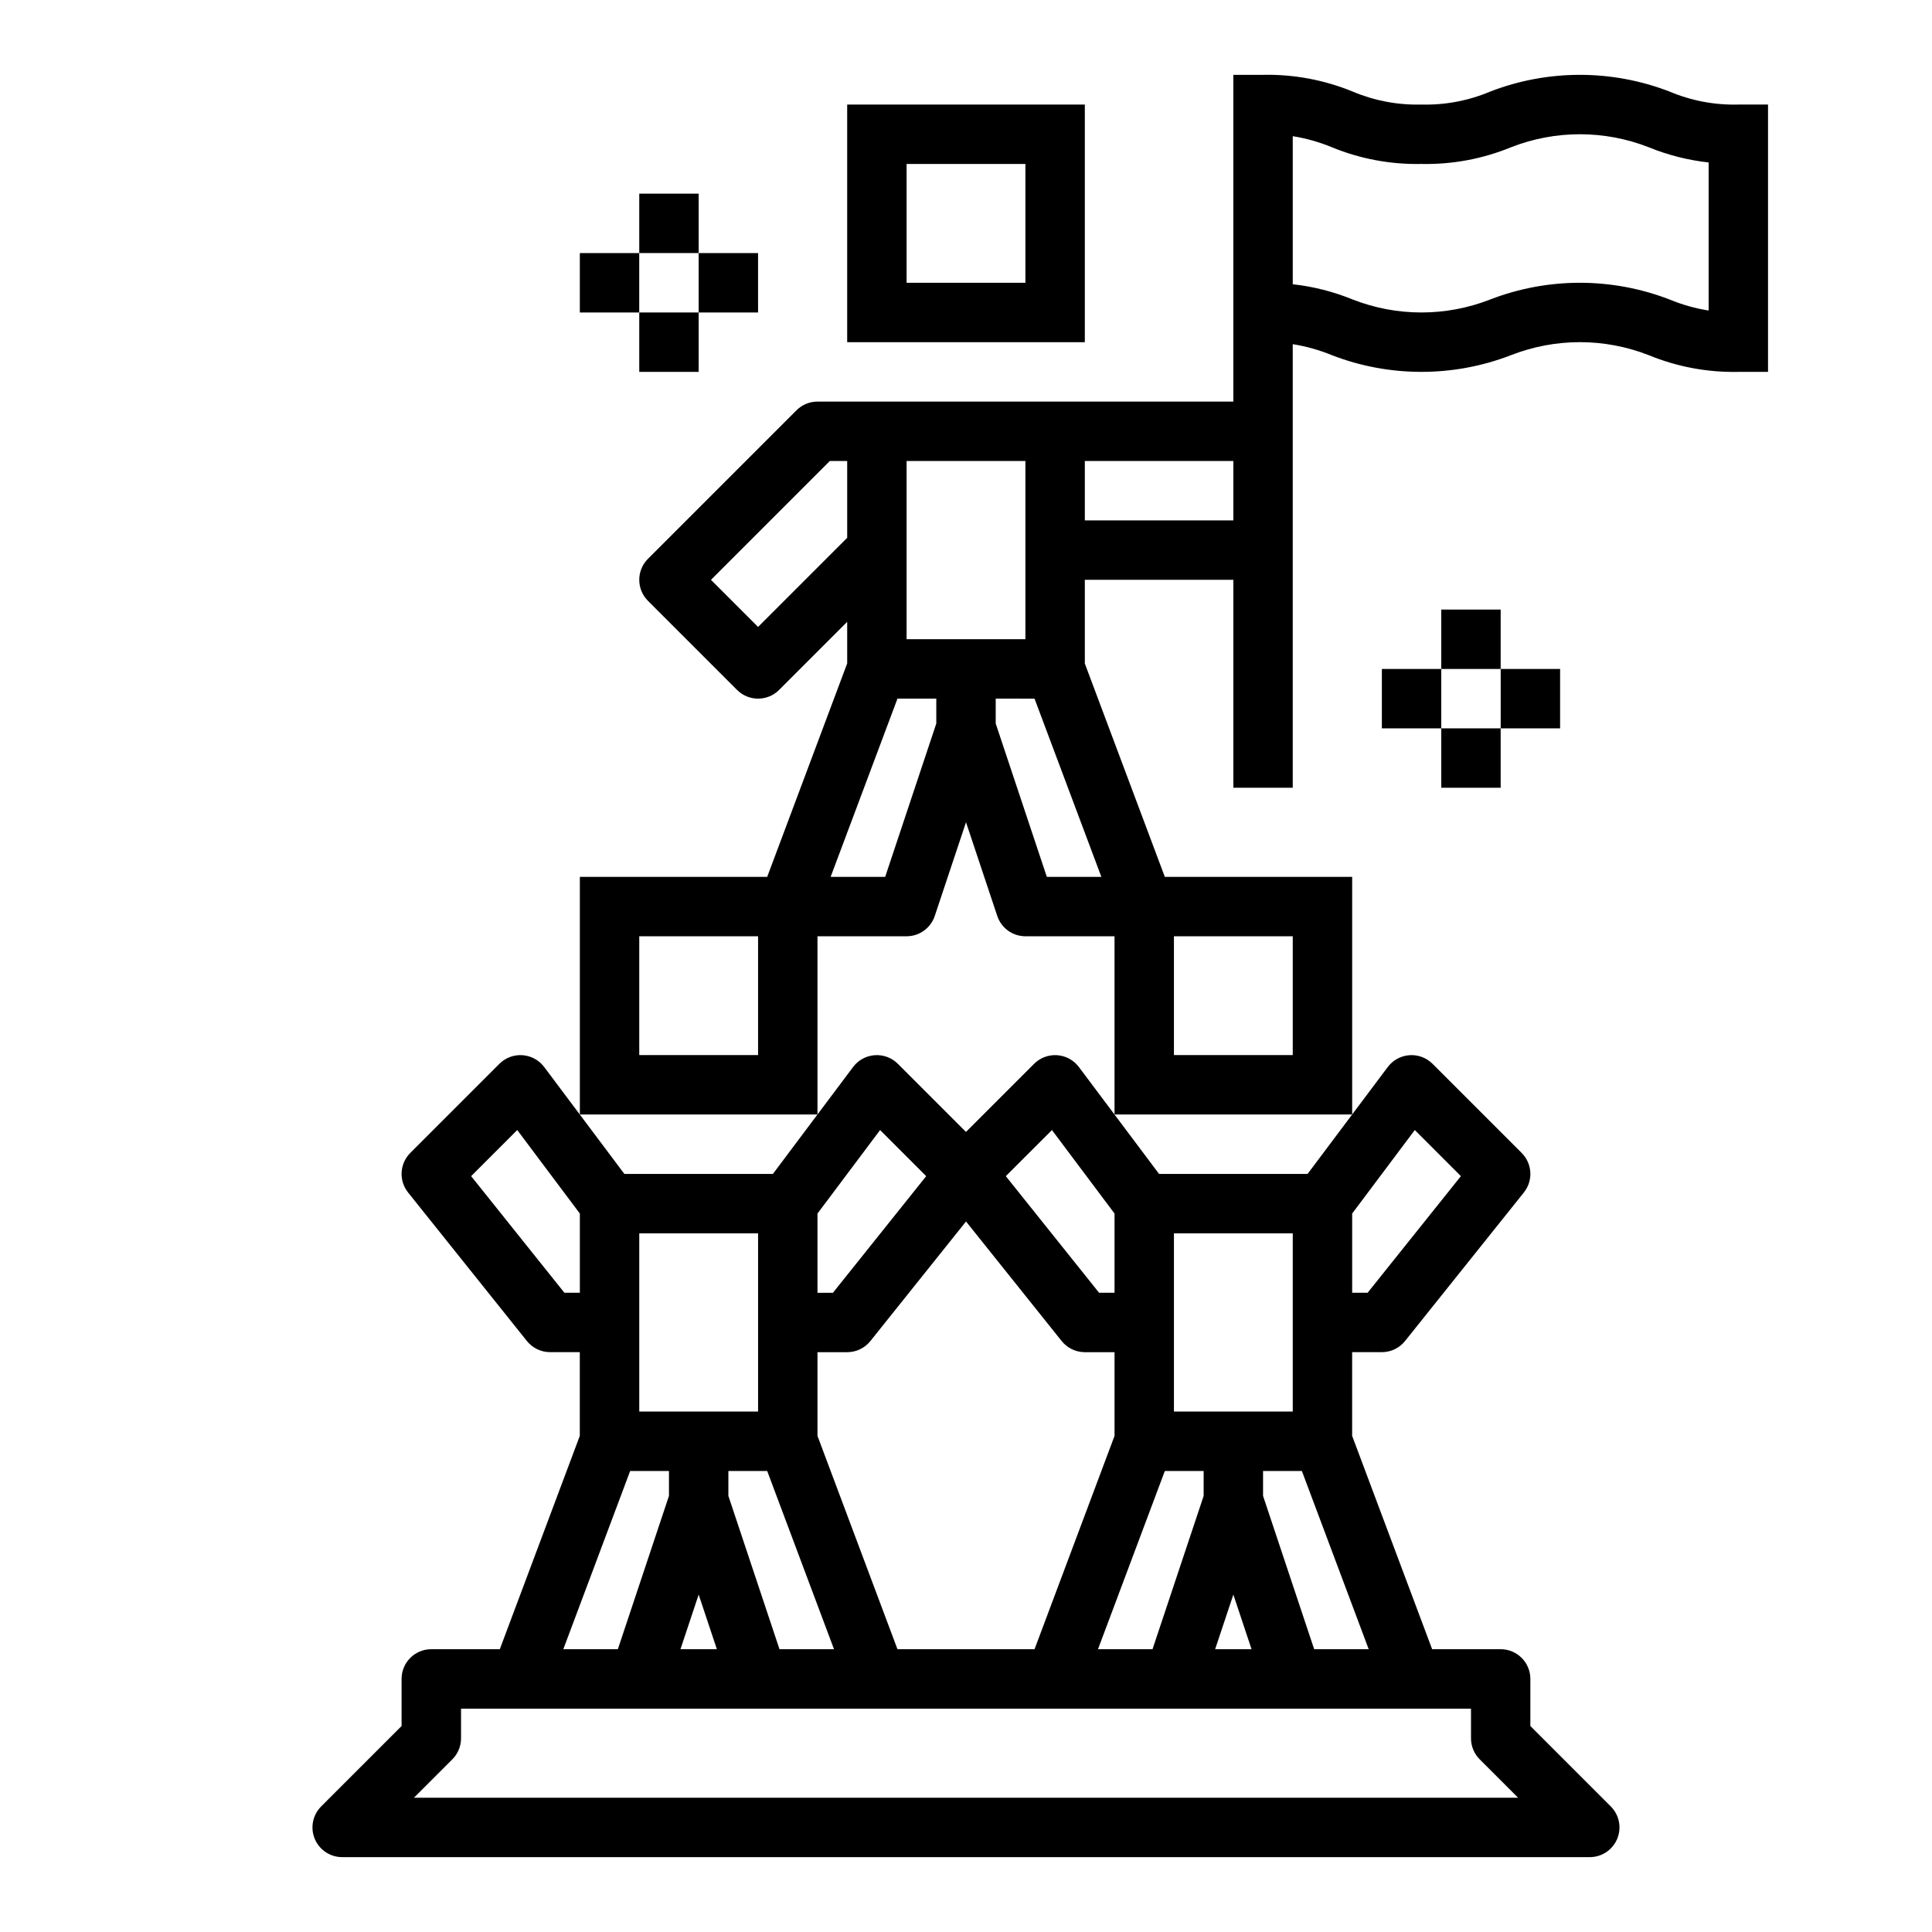
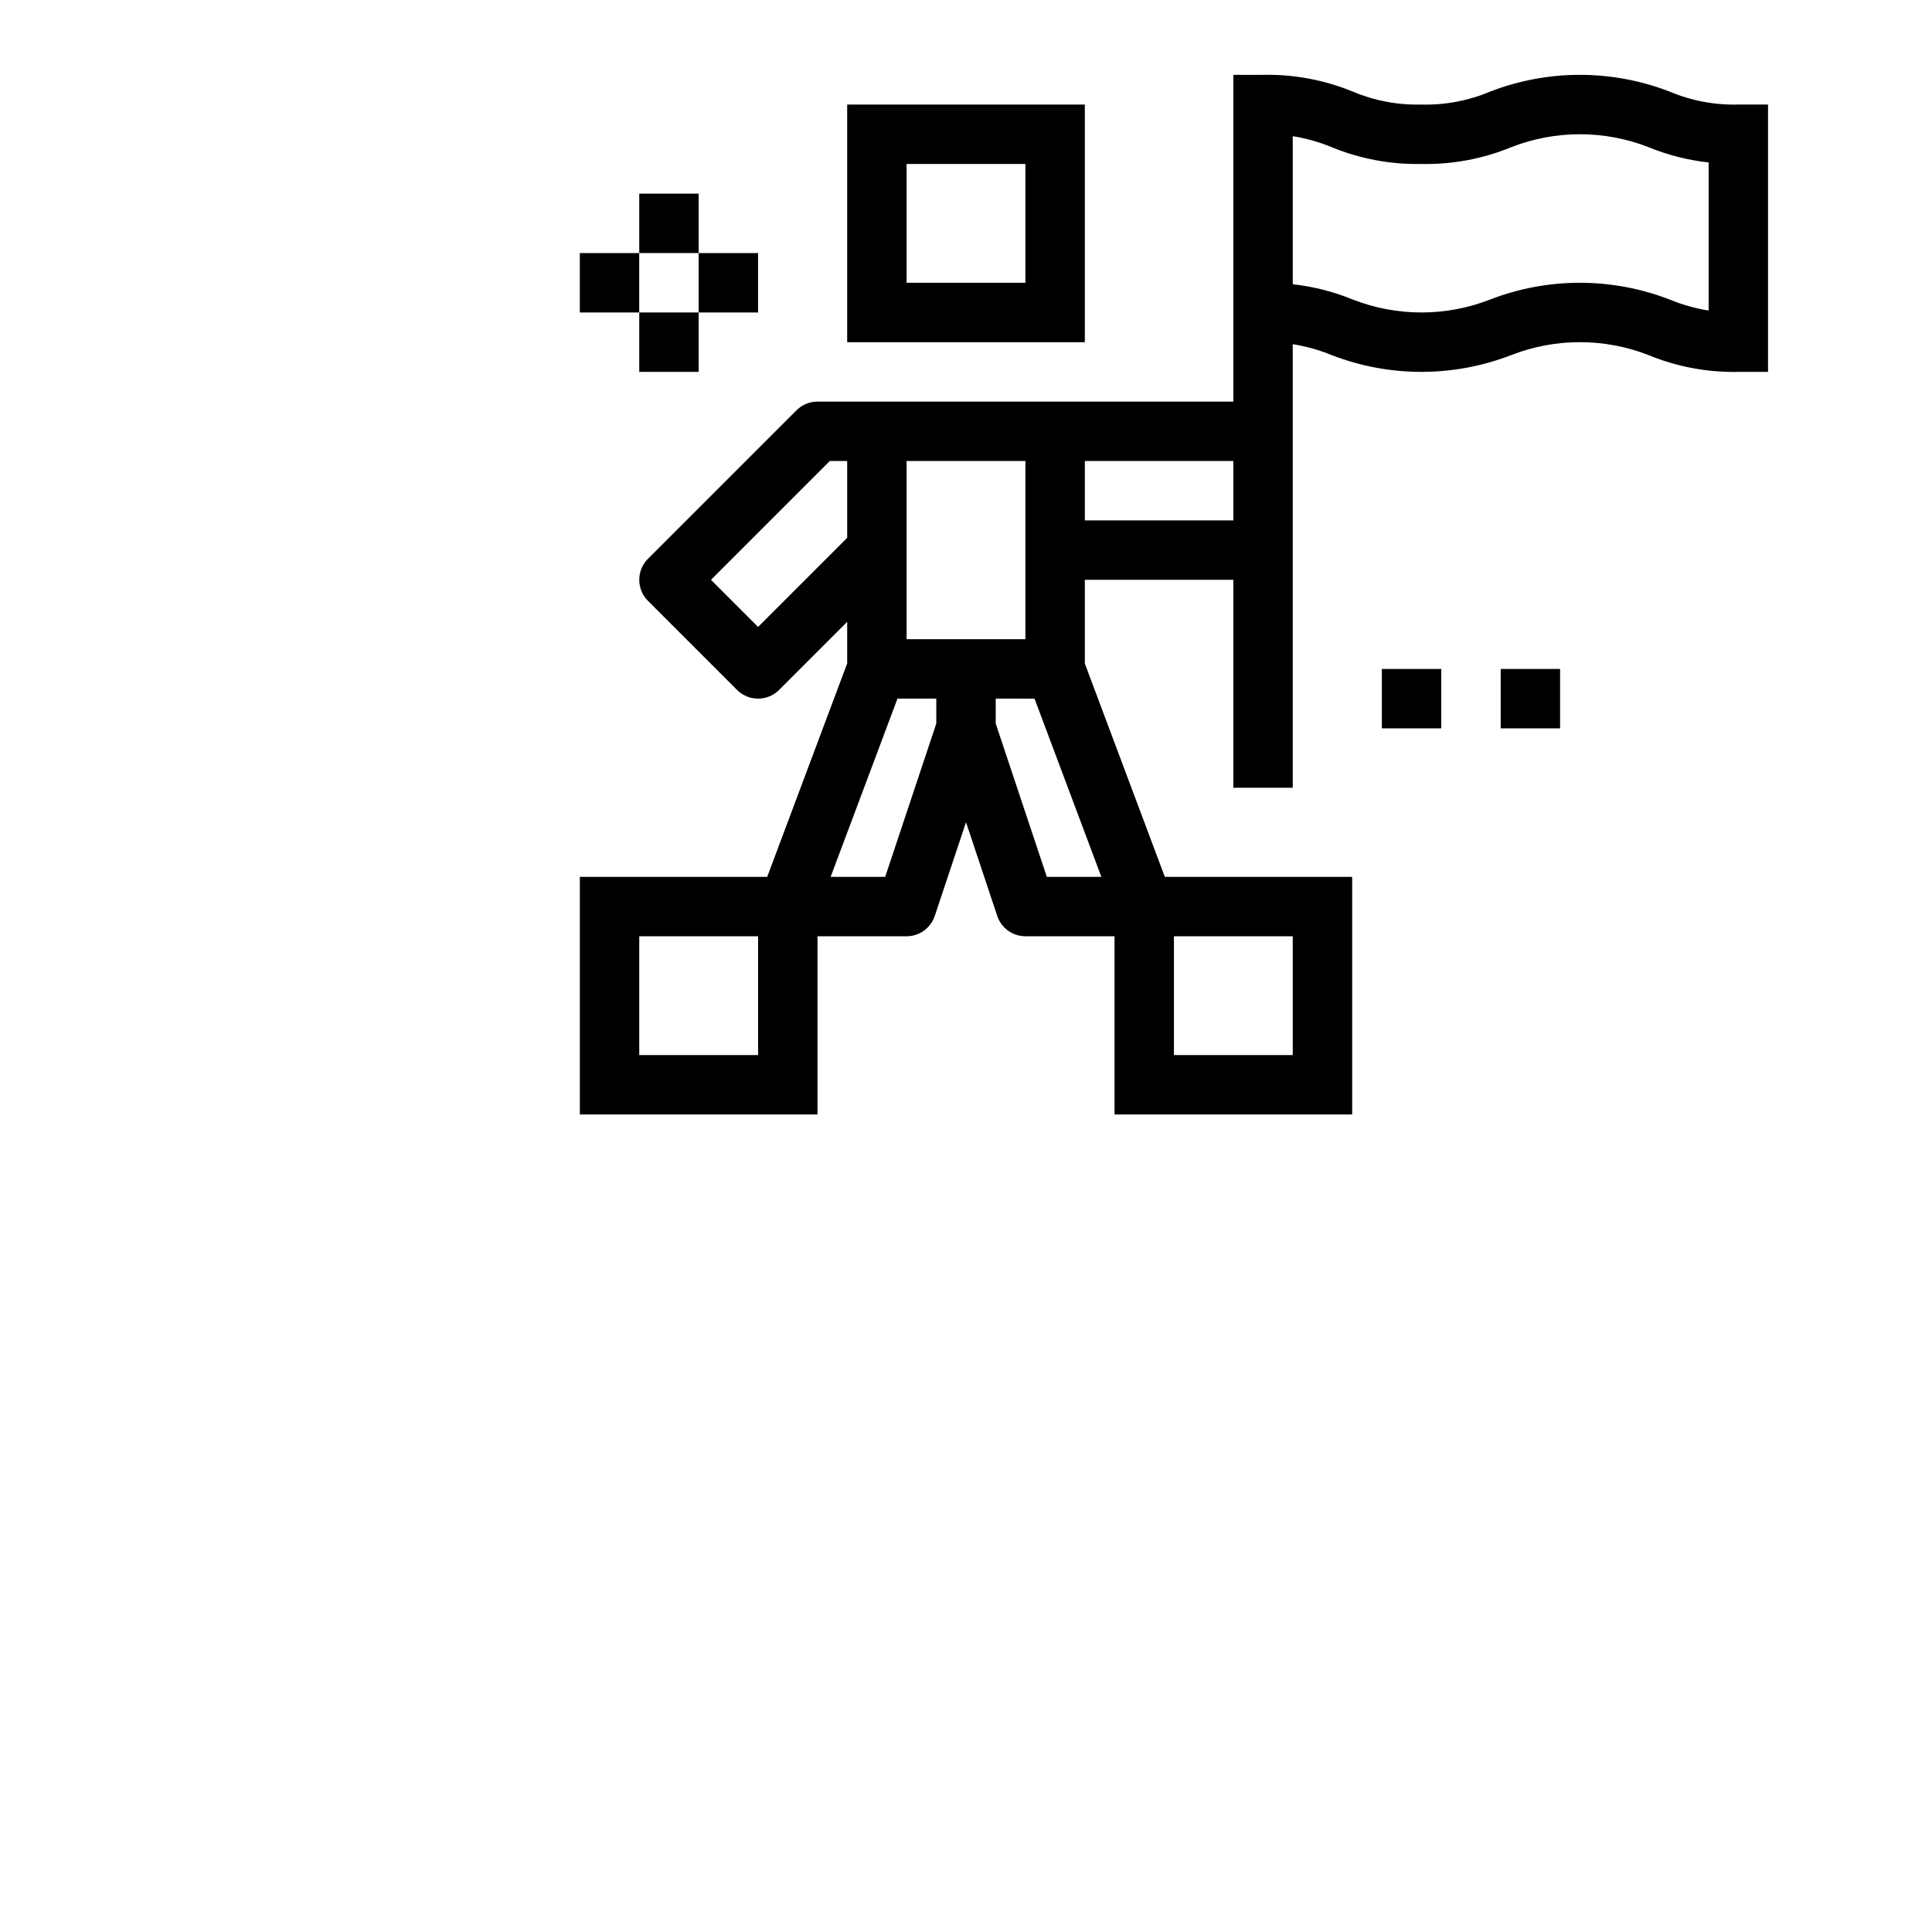
<svg xmlns="http://www.w3.org/2000/svg" fill="#000000" width="800px" height="800px" version="1.1" viewBox="144 144 512 512">
  <g>
    <path d="m431.49 171.71h-62.977v62.977h62.977zm-15.746 47.23h-31.488v-31.488h31.488z" />
    <path d="m360.64 392.12h23.617c3.387 0 6.394-2.168 7.465-5.383l8.281-24.836 8.281 24.836c1.07 3.215 4.074 5.383 7.461 5.383h23.617v47.23h62.977v-62.973h-49.648l-21.199-56.539v-22.18h39.359v55.105h15.742v-117.55c3.547 0.562 7.016 1.539 10.336 2.902 15.289 5.914 32.234 5.914 47.523 0 11.723-4.586 24.742-4.586 36.465 0 7.527 3.098 15.617 4.609 23.758 4.441h7.871v-70.848h-7.871c-6.25 0.168-12.465-1.008-18.223-3.441-15.297-5.91-32.246-5.91-47.539 0-5.762 2.434-11.977 3.609-18.227 3.441-6.246 0.164-12.457-1.008-18.215-3.441-7.527-3.094-15.613-4.602-23.75-4.434h-7.871v86.594h-110.21c-2.086 0-4.09 0.832-5.562 2.309l-39.359 39.359h-0.004c-3.07 3.074-3.07 8.055 0 11.129l23.617 23.617c3.074 3.074 8.059 3.074 11.133 0l18.051-18.051v11.02l-21.199 56.57h-49.648v62.977h62.977zm94.465 0h31.488v31.488h-31.488zm31.488-212.03c3.547 0.57 7.016 1.551 10.336 2.922 7.531 3.098 15.617 4.609 23.758 4.438 8.145 0.172 16.234-1.336 23.766-4.43 11.723-4.59 24.742-4.59 36.465 0 5.082 2.074 10.43 3.434 15.887 4.035v39.242c-3.555-0.566-7.031-1.547-10.352-2.926-15.297-5.91-32.246-5.91-47.539 0-11.715 4.586-24.727 4.586-36.441 0-5.078-2.078-10.422-3.438-15.879-4.039zm-55.102 86.082h39.359v15.742h-39.359zm-13.328 62.977 17.711 47.23h-14.453l-13.547-40.637v-6.598zm-33.906-62.977h31.488v47.23h-31.488zm-39.359 43.973-12.484-12.484 31.488-31.488h4.613v20.355zm36.941 19h10.289v6.598l-13.547 40.637h-14.453zm-36.941 94.465h-31.488v-31.488h31.488z" />
-     <path d="m234.69 636.16h330.62c3.184 0 6.051-1.918 7.269-4.859 1.219-2.941 0.547-6.328-1.707-8.578l-21.309-21.309v-12.488c0-2.086-0.828-4.09-2.305-5.566-1.477-1.477-3.481-2.305-5.566-2.305h-18.16l-21.199-56.535v-22.184h7.871c2.391 0 4.652-1.086 6.148-2.953l31.488-39.359c2.504-3.133 2.254-7.648-0.582-10.484l-23.617-23.617c-1.613-1.613-3.848-2.449-6.125-2.285-2.273 0.16-4.367 1.301-5.738 3.125l-21.254 28.34h-39.359l-21.254-28.34c-1.371-1.824-3.465-2.965-5.742-3.125-2.273-0.164-4.508 0.672-6.121 2.285l-18.051 18.051-18.051-18.051c-1.613-1.613-3.848-2.449-6.125-2.285-2.277 0.16-4.371 1.301-5.738 3.125l-21.254 28.34h-39.359l-21.254-28.34h-0.004c-1.367-1.824-3.461-2.965-5.738-3.125-2.277-0.164-4.512 0.672-6.125 2.285l-23.617 23.617h0.004c-2.84 2.836-3.09 7.352-0.586 10.484l31.488 39.359c1.496 1.867 3.758 2.953 6.148 2.953h7.871v22.184l-21.199 56.535h-18.16c-4.348 0-7.871 3.523-7.871 7.871v12.484l-21.309 21.309v0.004c-2.25 2.25-2.926 5.637-1.707 8.578 1.219 2.941 4.09 4.859 7.273 4.859zm267.65-170.56 16.594-22.129 12.219 12.219-24.719 30.902h-4.094zm4.383 115.46h-14.453l-13.547-40.637v-6.594h10.289zm-51.617-110.21h31.488v47.23h-31.488zm20.57 110.21h-9.652l4.828-14.477zm-22.984-47.23h10.289v6.598l-13.551 40.633h-14.453zm-29.914-90.355 16.586 22.129v20.992h-4.094l-24.719-30.906zm-62.137 22.129 16.594-22.129 12.219 12.219-24.719 30.902h-4.094zm0 36.738h7.875c2.391 0 4.652-1.086 6.148-2.953l25.34-31.684 25.34 31.676c1.492 1.871 3.754 2.957 6.148 2.961h7.871v22.184l-21.199 56.535h-36.324l-21.199-56.535zm4.383 78.719h-14.449l-13.547-40.637v-6.594h10.289zm-51.613-110.21h31.488v47.23h-31.488zm20.57 110.21h-9.652l4.824-14.477zm-40.406-94.465-24.719-30.906 12.219-12.219 16.594 22.133v20.992zm17.422 47.23 10.285 0.004v6.598l-13.547 40.633h-14.453zm-47.121 76.414-0.004 0.004c1.477-1.477 2.305-3.481 2.309-5.566v-7.871h267.65v7.871c0 2.086 0.828 4.09 2.305 5.566l10.18 10.176h-292.62z" />
    <path d="m313.41 195.32h15.742v15.742h-15.742z" />
    <path d="m313.41 226.81h15.742v15.742h-15.742z" />
    <path d="m297.66 211.07h15.742v15.742h-15.742z" />
    <path d="m329.15 211.07h15.742v15.742h-15.742z" />
-     <path d="m525.95 305.54h15.742v15.742h-15.742z" />
-     <path d="m525.95 337.02h15.742v15.742h-15.742z" />
    <path d="m510.21 321.28h15.742v15.742h-15.742z" />
    <path d="m541.7 321.28h15.742v15.742h-15.742z" />
  </g>
</svg>